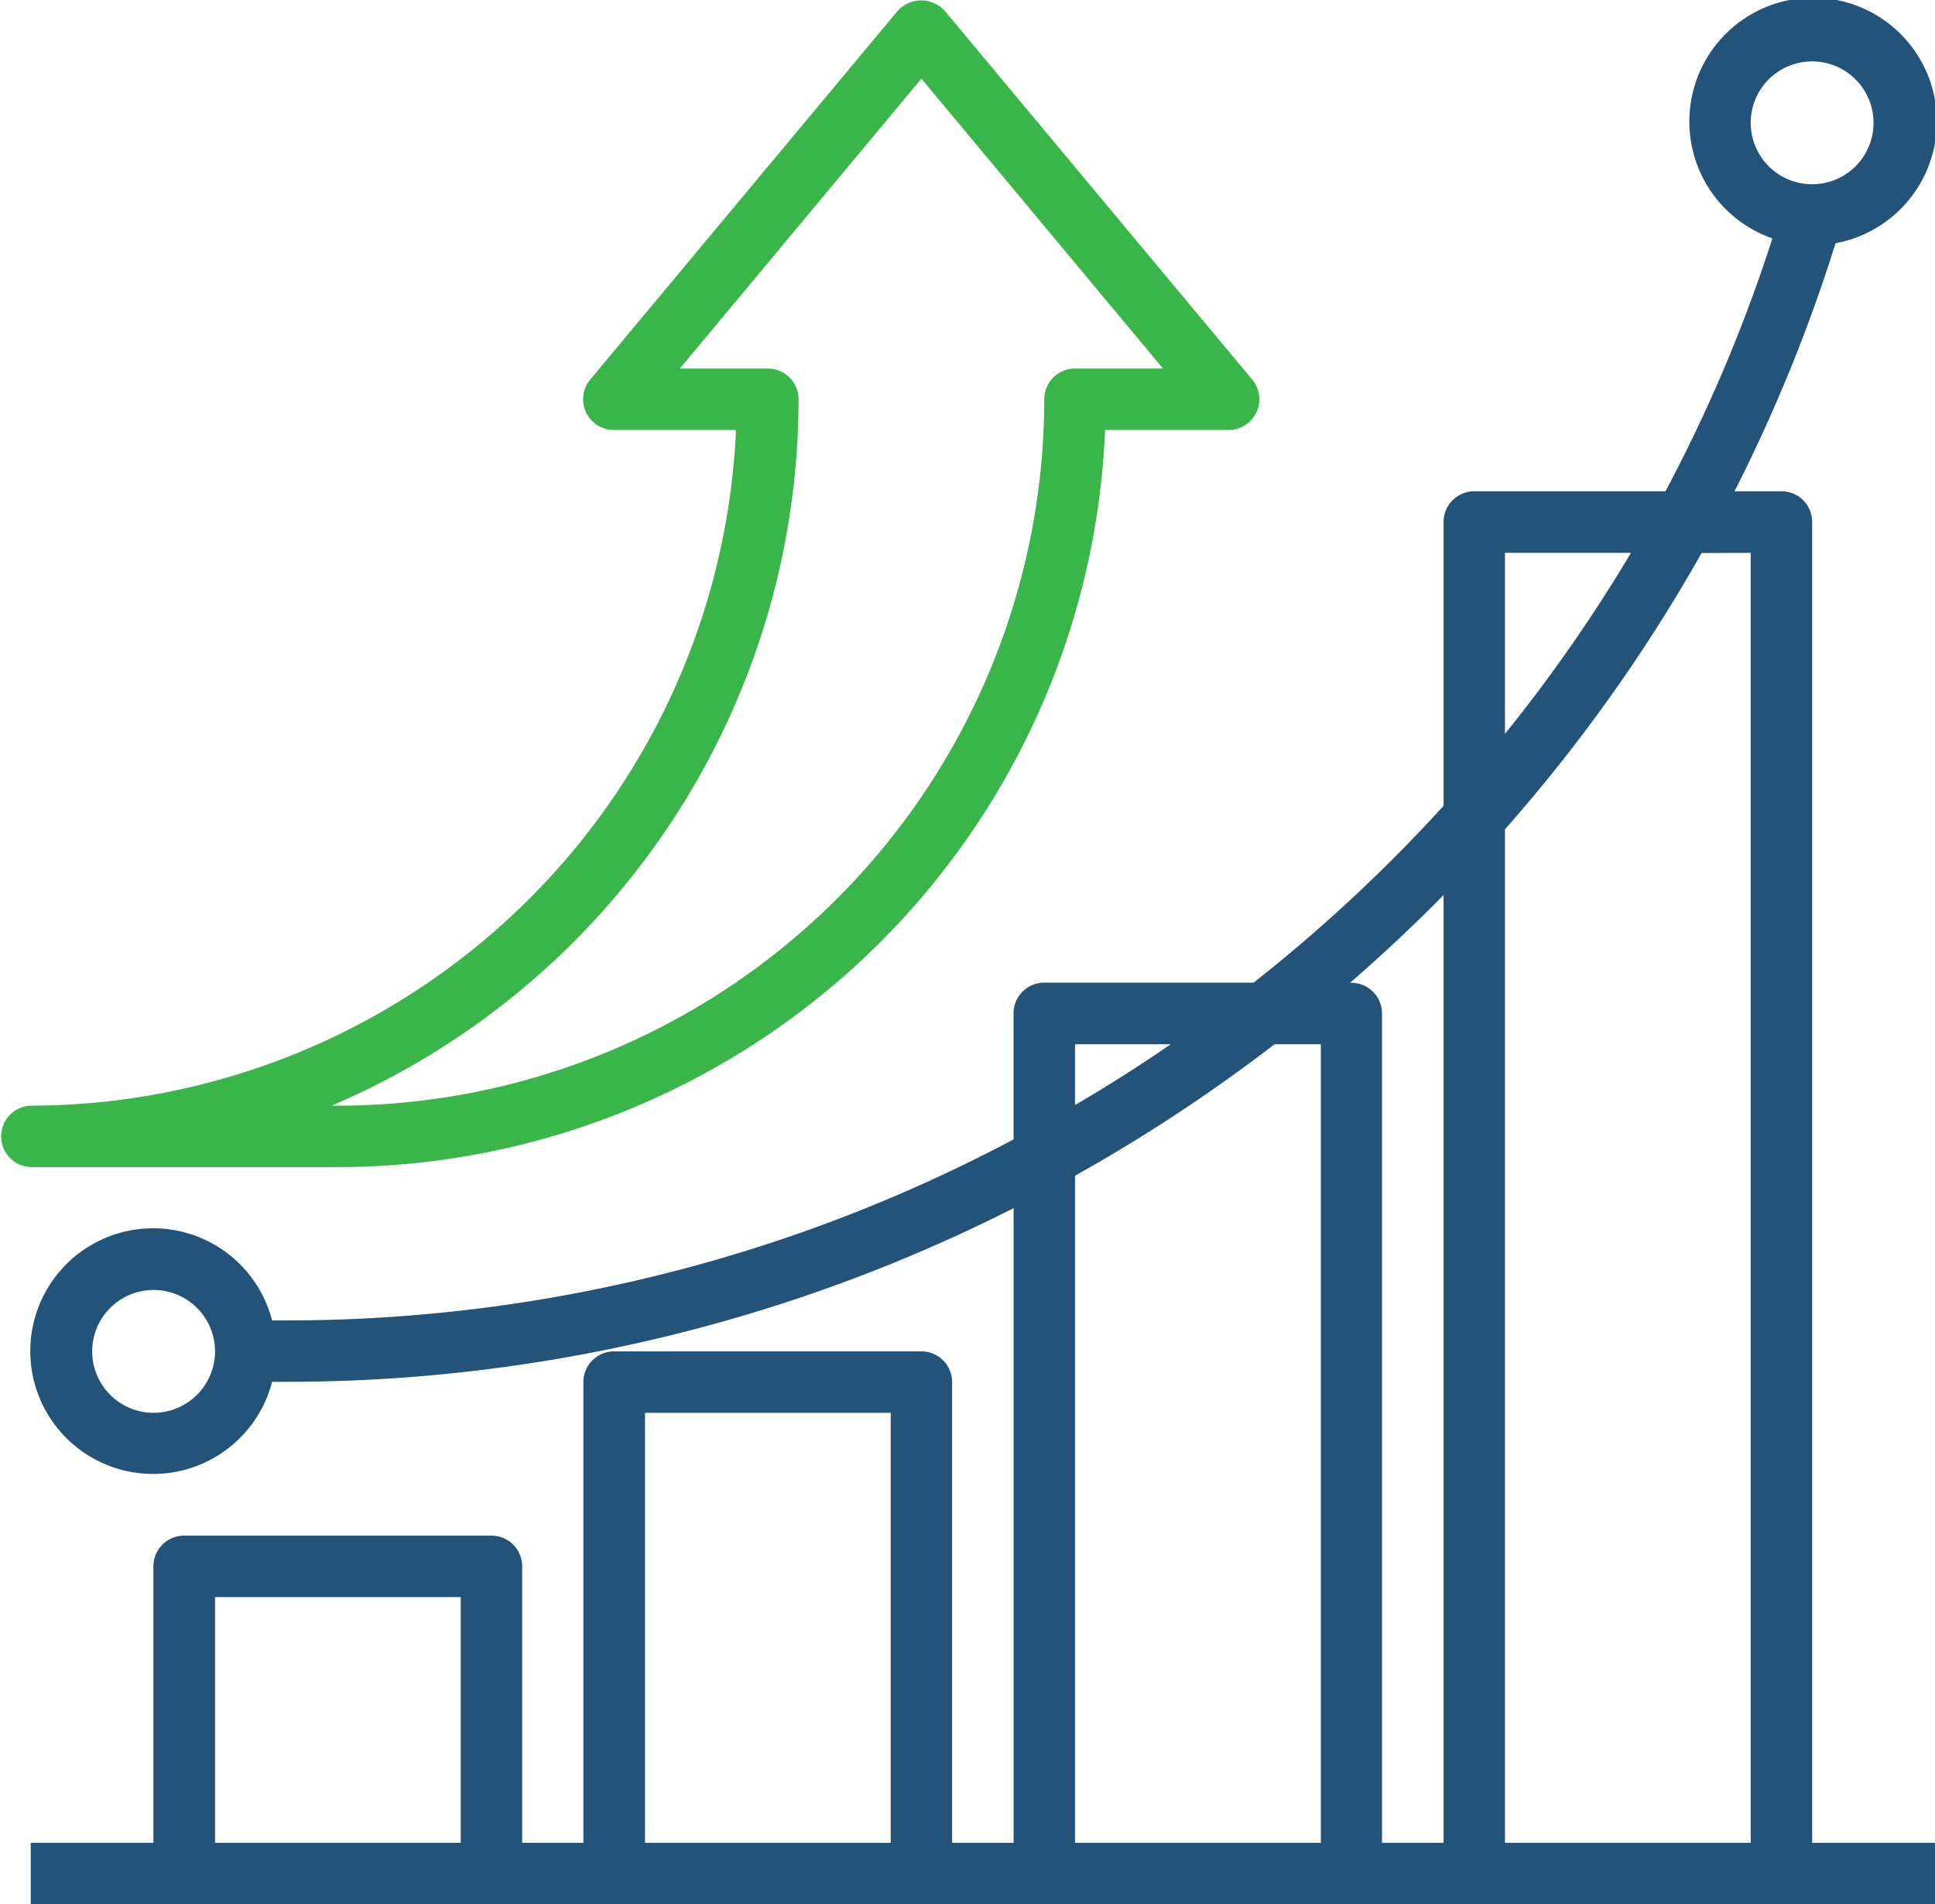
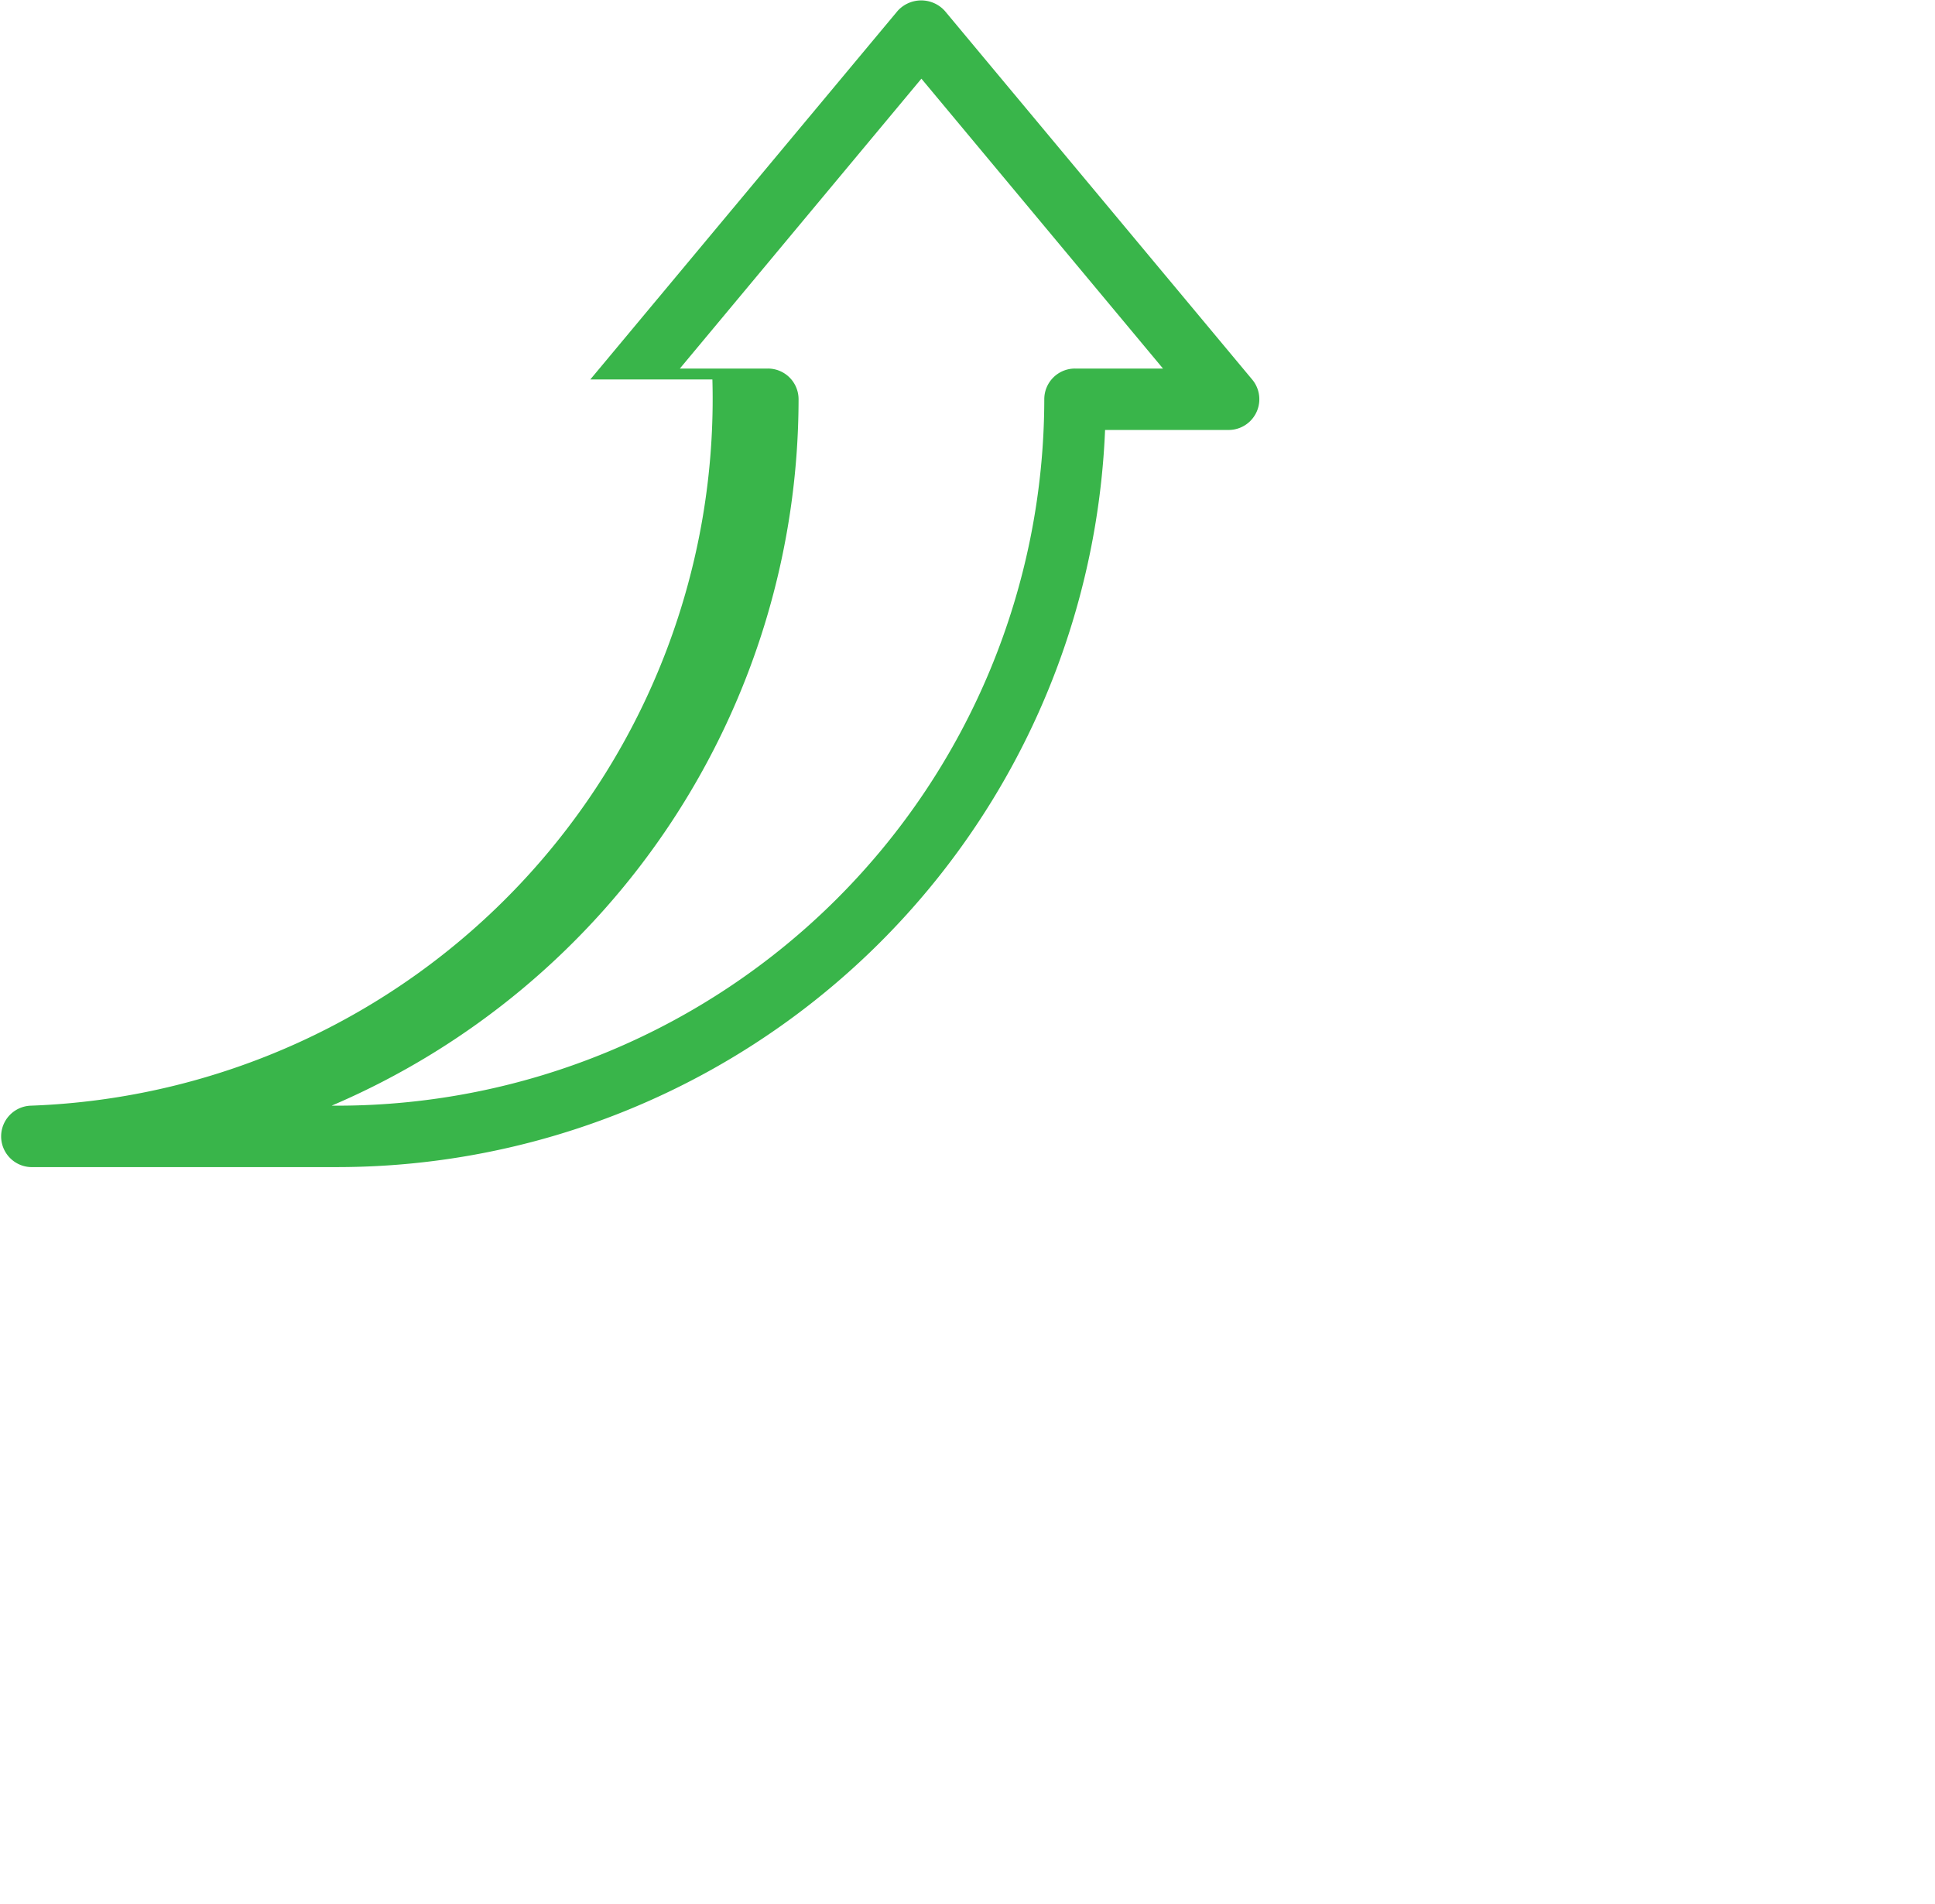
<svg xmlns="http://www.w3.org/2000/svg" id="Icon" width="45.966" height="45.236" viewBox="0 0 45.966 45.236">
  <g id="growth">
-     <path id="Path_238" data-name="Path 238" d="M8.026,28.73A18.263,18.263,0,0,0,26.251,11.219h2.933a.73.73,0,0,0,.56-1.2l-7.3-8.755a.755.755,0,0,0-1.121,0l-7.3,8.755a.73.73,0,0,0,.561,1.2h2.9A16.8,16.8,0,0,1,.73,27.271a.73.73,0,0,0,0,1.459ZM18.97,10.49a.729.729,0,0,0-.73-.73H16.15l5.738-6.886L27.627,9.76h-2.09a.729.729,0,0,0-.73.73A16.8,16.8,0,0,1,8.026,27.271H7.878A18.268,18.268,0,0,0,18.97,10.49Z" transform="translate(0 -1.005)" fill="#39b54a" />
-     <path id="Path_239" data-name="Path 239" d="M43.318,13.4a.729.729,0,0,0-.73-.73H41.473a37.9,37.9,0,0,0,2.4-5.892,2.94,2.94,0,1,0-1.5-.115,36.479,36.479,0,0,1-2.54,6.008H35.292a.729.729,0,0,0-.73.73v6.742a37.578,37.578,0,0,1-4.512,4.2H25.077a.729.729,0,0,0-.73.73v2.994a36.786,36.786,0,0,1-17.22,4.3H6.733a2.918,2.918,0,1,0,0,1.459h.395A38.2,38.2,0,0,0,24.348,29.7V44.777H22.888V33.833a.729.729,0,0,0-.73-.73h-7.3a.729.729,0,0,0-.73.73V44.777H12.674V38.21a.729.729,0,0,0-.73-.73h-7.3a.729.729,0,0,0-.73.73v6.567H1v1.459H46.236V44.777H43.318ZM41.858,3.918a1.459,1.459,0,1,1,1.459,1.459A1.461,1.461,0,0,1,41.858,3.918ZM3.918,34.562A1.459,1.459,0,1,1,5.378,33.1,1.461,1.461,0,0,1,3.918,34.562Zm37.94-20.429V44.777H36.021V20.7a38.445,38.445,0,0,0,4.67-6.562Zm-5.837,0h2.993a36.983,36.983,0,0,1-2.993,4.3Zm-1.459,8.13V44.777H33.1v-19.7a.729.729,0,0,0-.73-.73H32.34Q33.49,23.35,34.562,22.263Zm-8.755,3.544h2.274q-1.11.764-2.274,1.445Zm0,3.123a39.043,39.043,0,0,0,4.74-3.123h1.1v18.97H25.807ZM15.592,34.562h5.837V44.777H15.592ZM5.378,38.94h5.837v5.837H5.378Z" transform="translate(-0.27 -1)" fill="#235378" />
+     <path id="Path_238" data-name="Path 238" d="M8.026,28.73A18.263,18.263,0,0,0,26.251,11.219h2.933a.73.73,0,0,0,.56-1.2l-7.3-8.755a.755.755,0,0,0-1.121,0l-7.3,8.755h2.9A16.8,16.8,0,0,1,.73,27.271a.73.73,0,0,0,0,1.459ZM18.97,10.49a.729.729,0,0,0-.73-.73H16.15l5.738-6.886L27.627,9.76h-2.09a.729.729,0,0,0-.73.73A16.8,16.8,0,0,1,8.026,27.271H7.878A18.268,18.268,0,0,0,18.97,10.49Z" transform="translate(0 -1.005)" fill="#39b54a" />
  </g>
</svg>